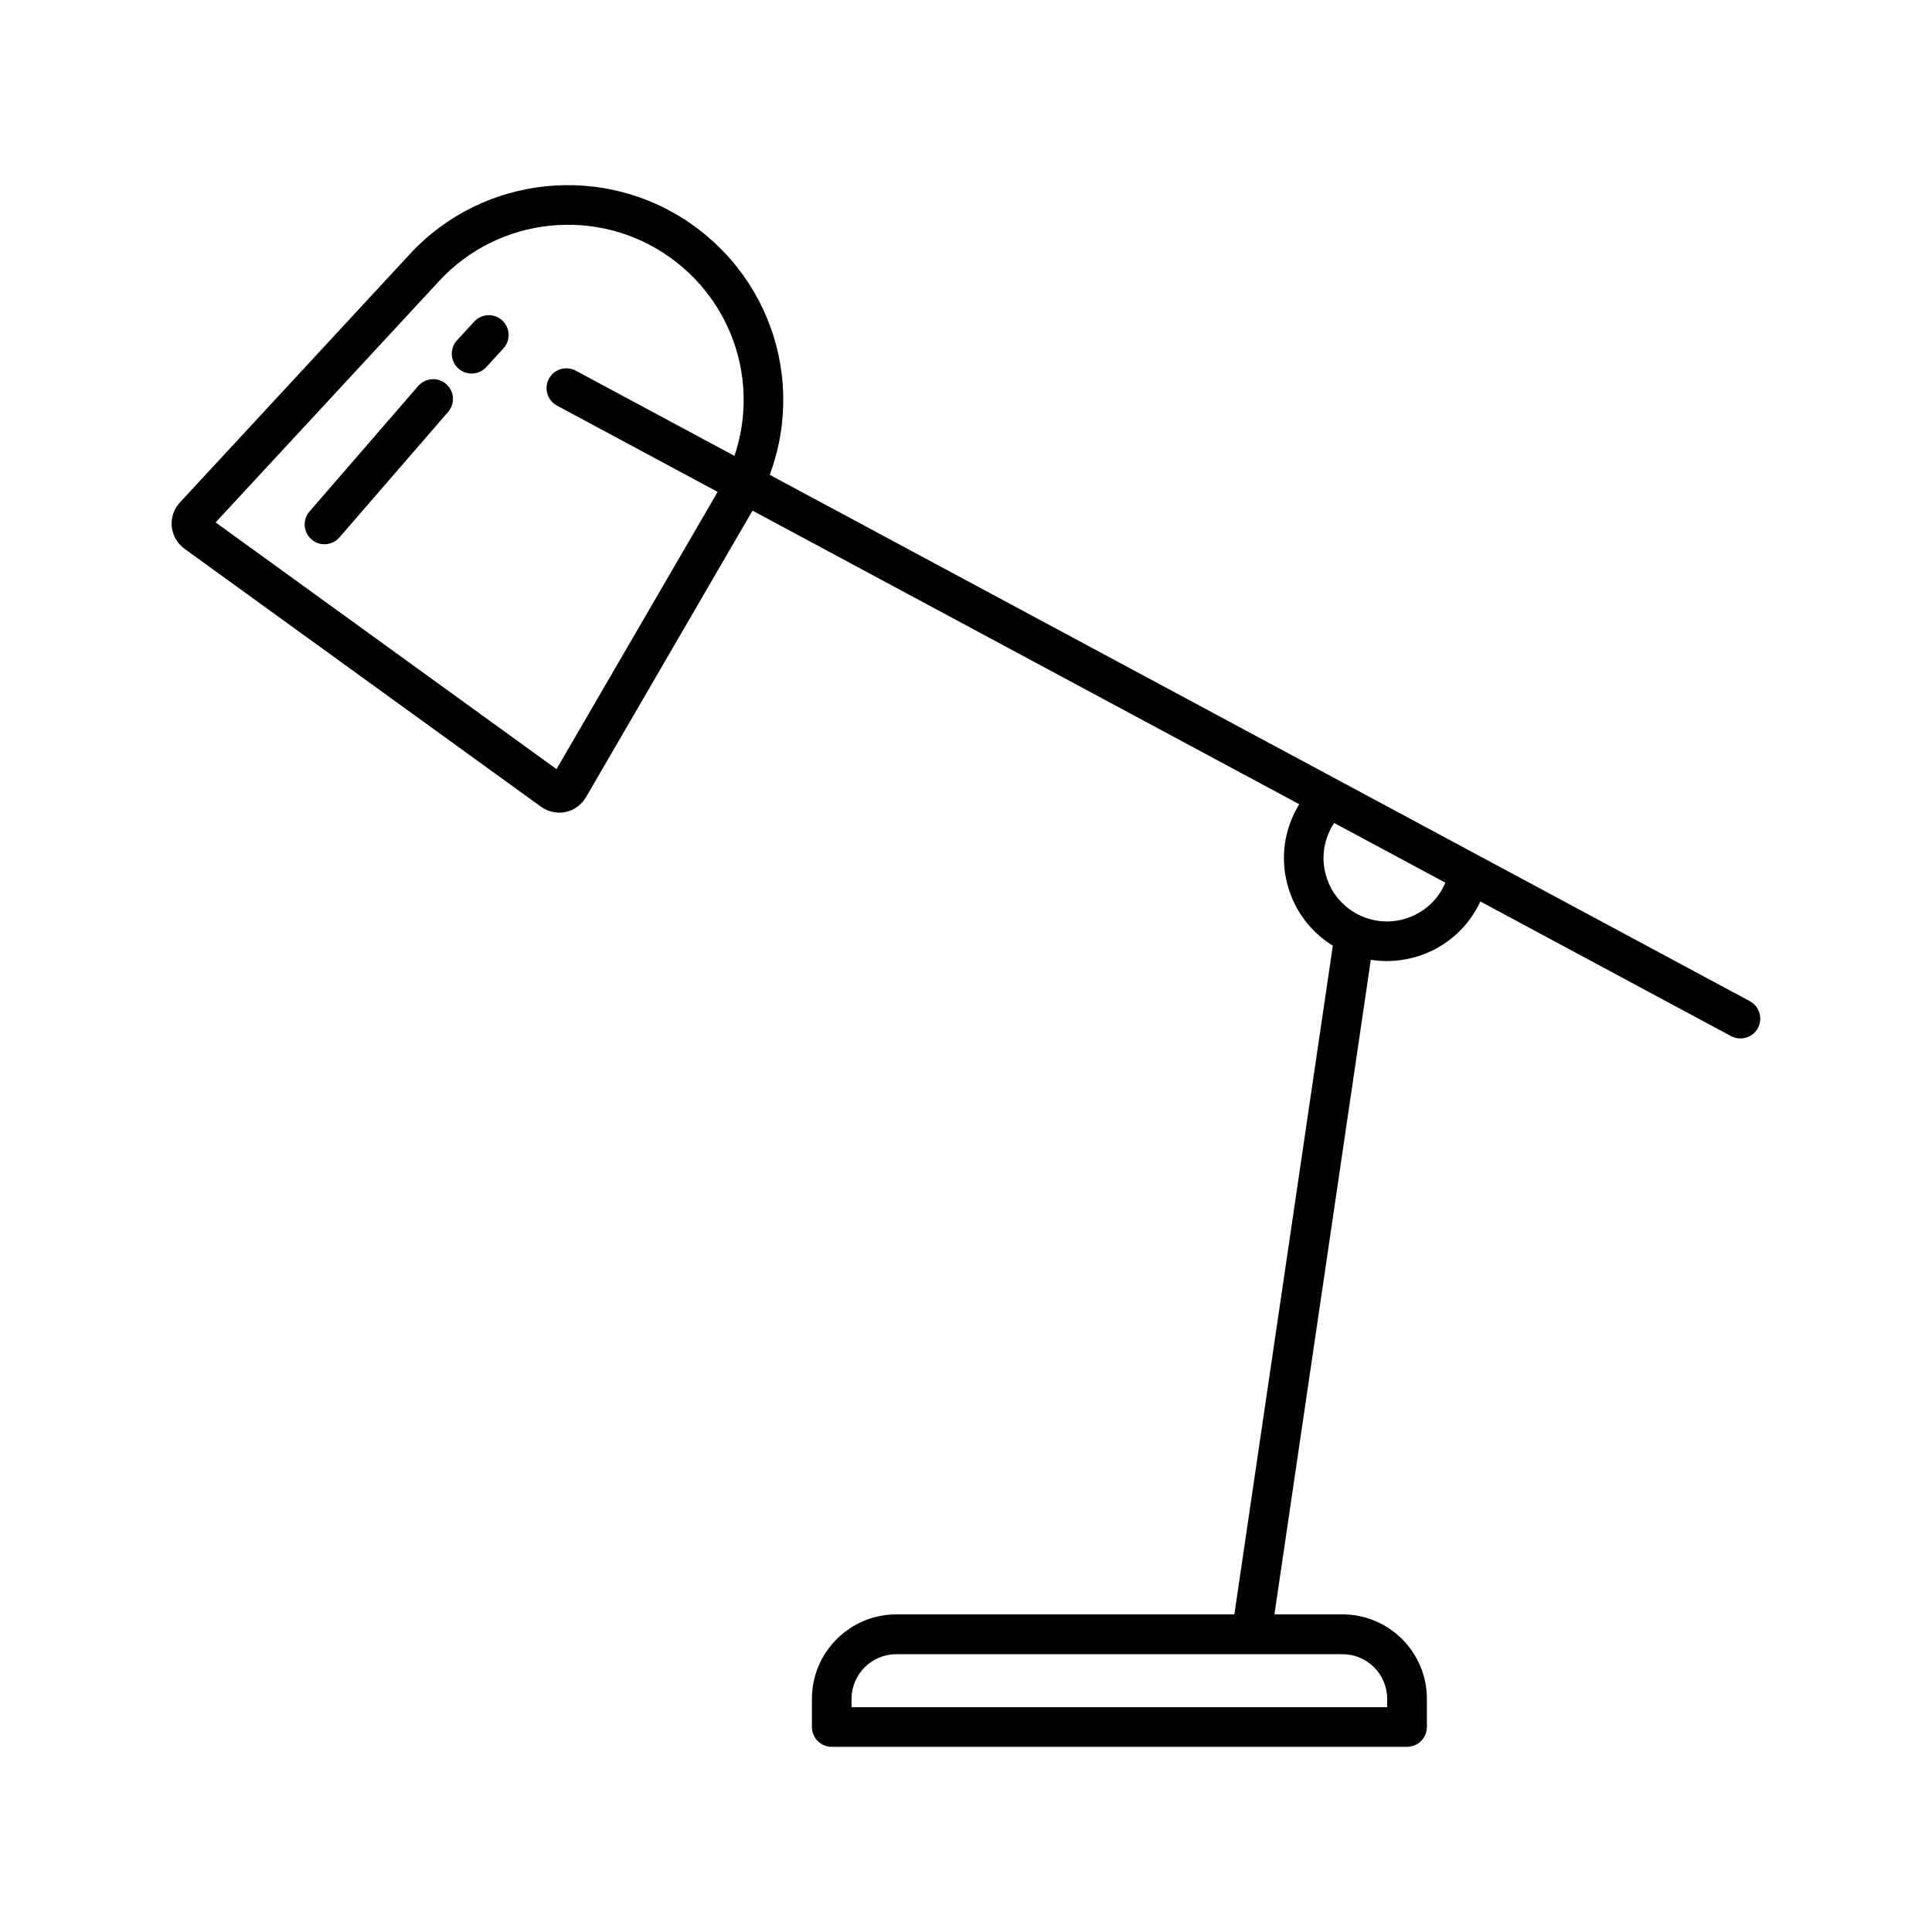
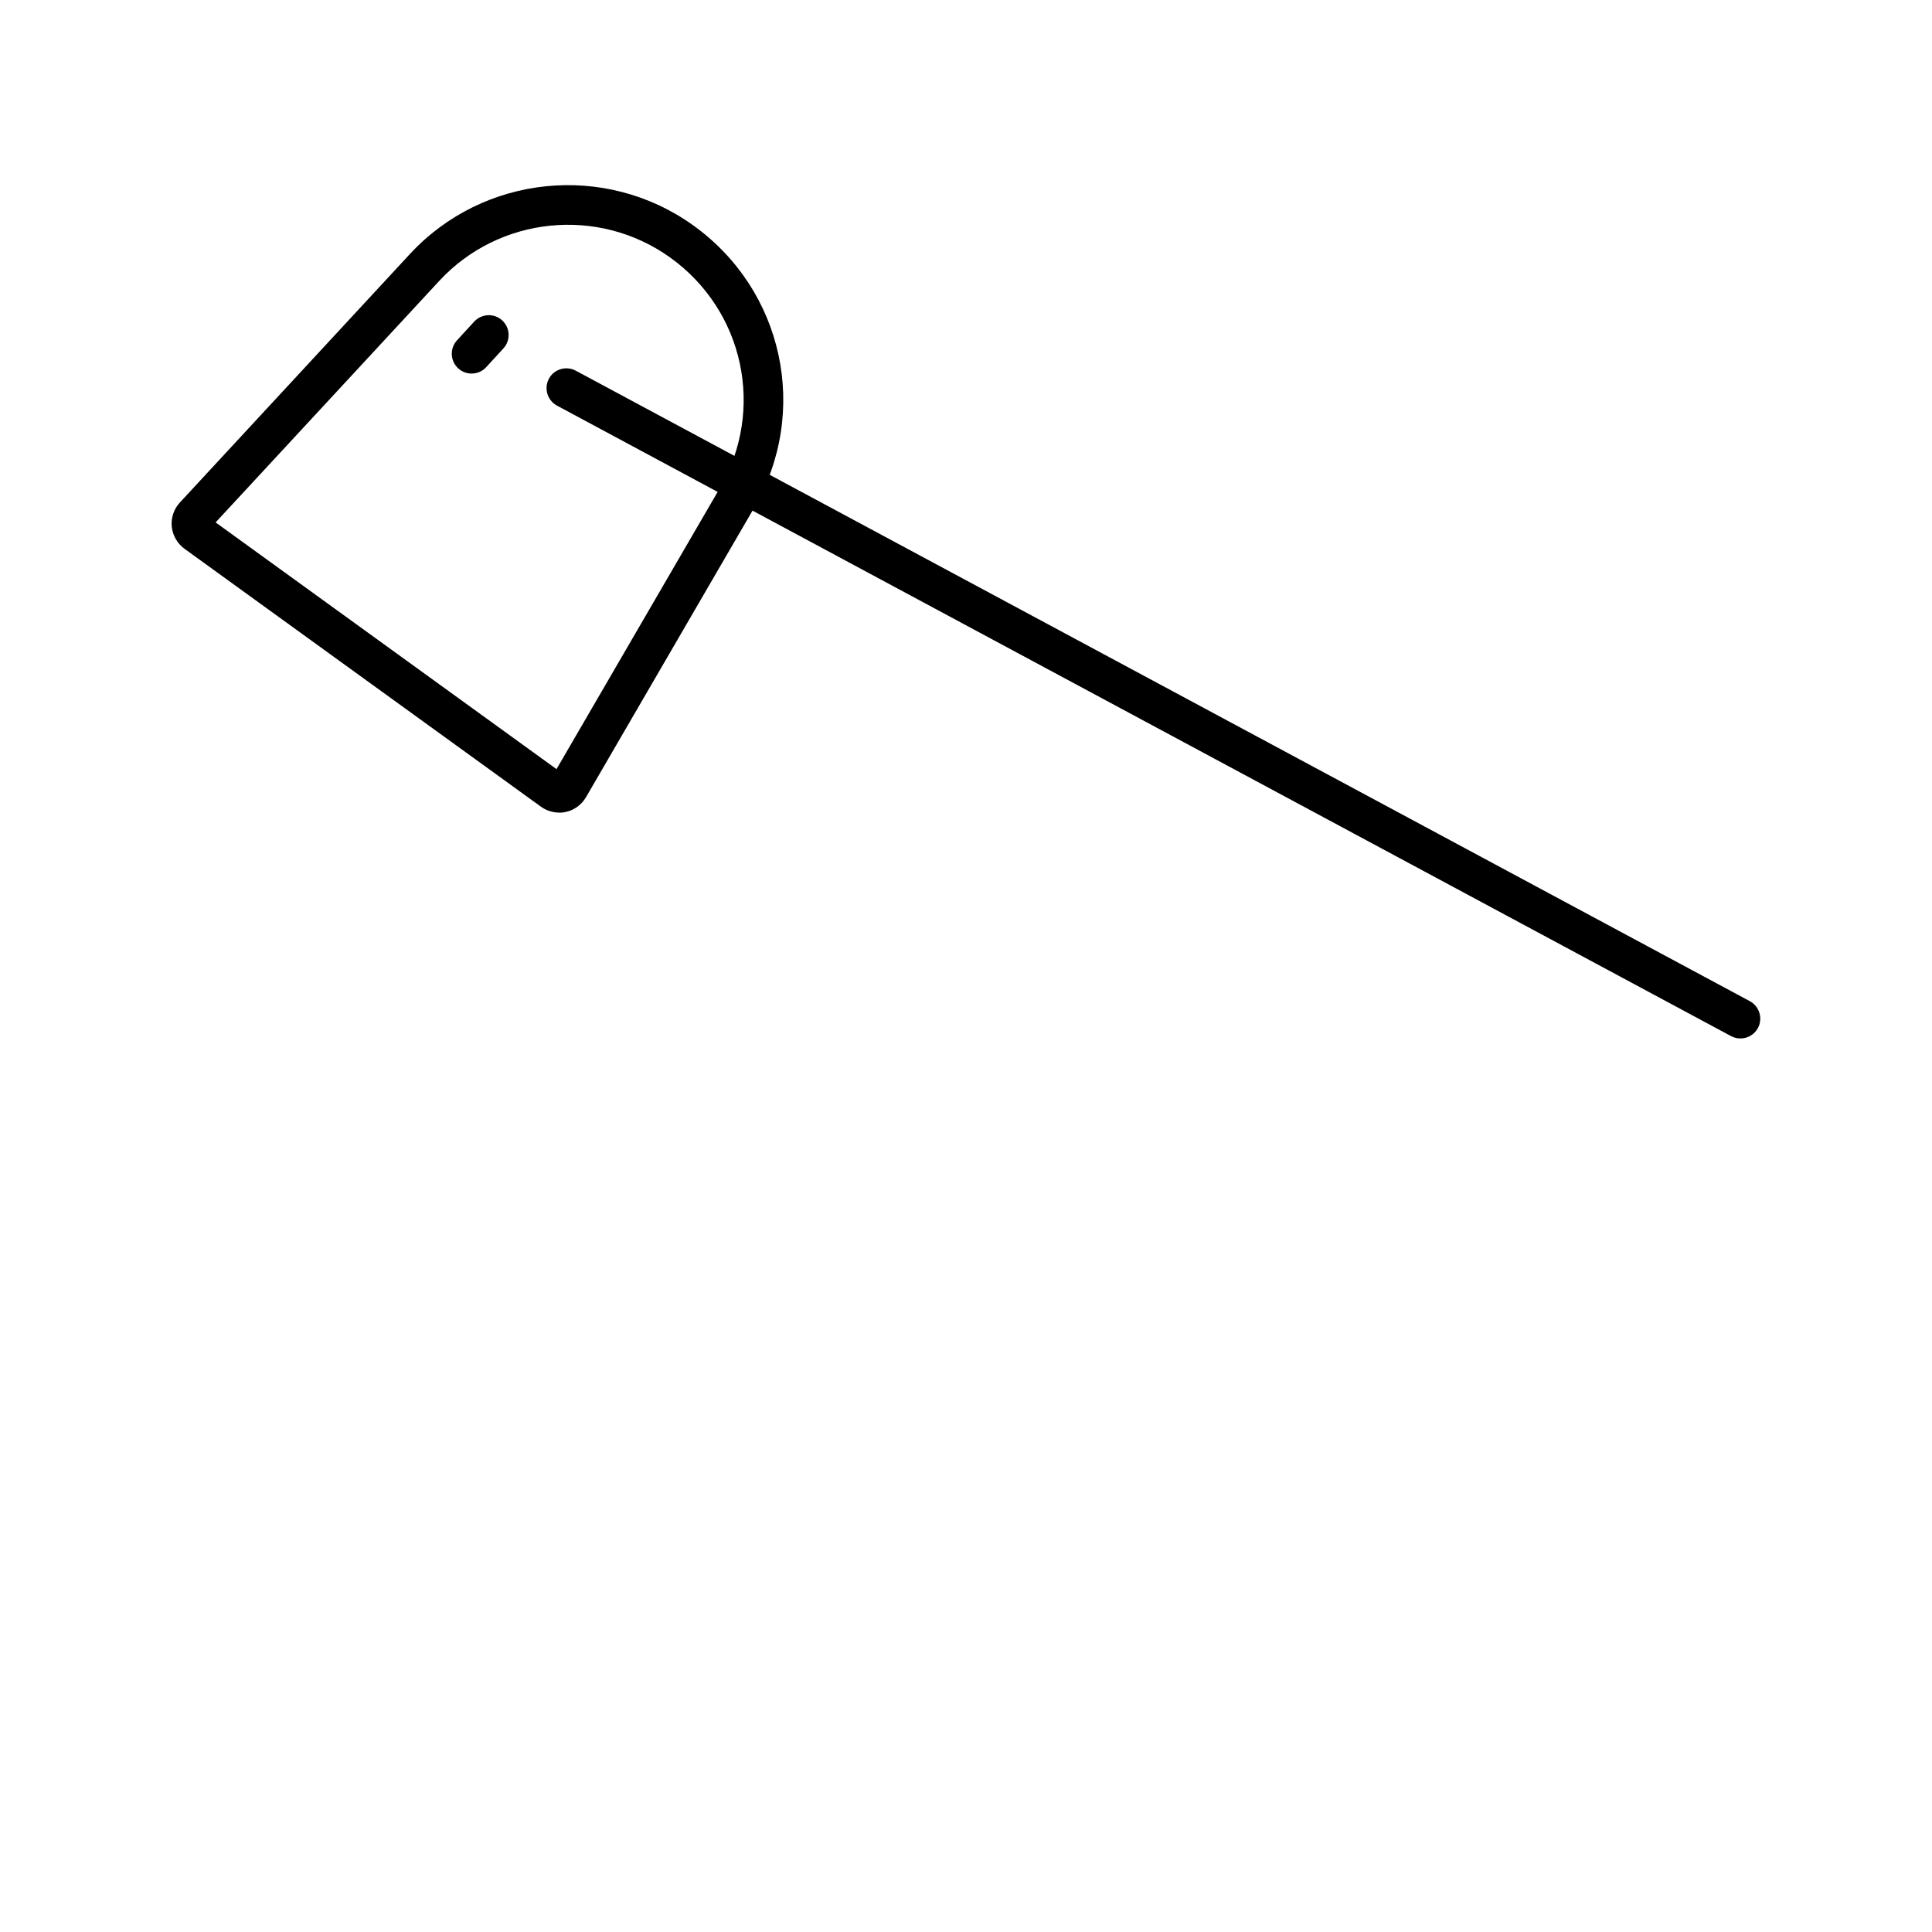
<svg xmlns="http://www.w3.org/2000/svg" id="_图层_1" data-name="图层 1" viewBox="0 0 200 200">
-   <path d="m129.75,169.88c-.1,0-.2,0-.3-.02-1.12-.17-1.9-1.21-1.73-2.33l10.24-69.54c.17-1.12,1.21-1.9,2.33-1.73,1.12.17,1.9,1.21,1.73,2.33l-10.24,69.54c-.15,1.02-1.03,1.75-2.03,1.75Z" />
  <path d="m180.17,107.5c-.33,0-.66-.08-.97-.24L57.66,41.99c-1-.54-1.37-1.78-.84-2.78s1.78-1.37,2.78-.84l121.54,65.27c1,.54,1.37,1.78.84,2.78-.37.69-1.08,1.08-1.81,1.08Z" />
  <path d="m57.89,84.12c-.67,0-1.33-.21-1.89-.61h0s-36.9-26.7-36.9-26.7c-.74-.54-1.22-1.37-1.32-2.29-.09-.92.22-1.83.84-2.5l23.82-25.73c7.59-8.2,20.18-9.49,29.28-2.99,9.41,6.72,12.13,19.32,6.32,29.32l-17.38,29.91c-.46.78-1.22,1.34-2.11,1.53-.22.05-.44.07-.67.07Zm-35.57-30.04l35.29,25.54,16.89-29.06c4.74-8.15,2.52-18.44-5.15-23.92-7.43-5.3-17.69-4.25-23.88,2.44l-23.14,24.99Z" />
-   <path d="m33.59,56.34c-.48,0-.95-.16-1.34-.5-.86-.74-.95-2.04-.21-2.89l11.25-12.99c.74-.85,2.04-.95,2.89-.21.86.74.95,2.04.21,2.89l-11.25,12.99c-.41.47-.98.71-1.55.71Z" />
  <path d="m48.82,38.67c-.5,0-1-.18-1.39-.54-.83-.77-.89-2.06-.12-2.9l1.78-1.94c.77-.83,2.07-.89,2.9-.12.83.77.89,2.06.12,2.9l-1.78,1.94c-.4.44-.96.66-1.51.66Z" />
-   <path d="m145.65,180.83h-59.55c-1.13,0-2.05-.92-2.05-2.05v-2.92c0-4.82,3.92-8.74,8.74-8.74h46.18c4.82,0,8.74,3.92,8.74,8.74v2.92c0,1.13-.92,2.05-2.05,2.05Zm-57.5-4.1h55.45v-.86c0-2.56-2.08-4.63-4.63-4.63h-46.18c-2.56,0-4.64,2.08-4.64,4.63v.86Z" />
-   <path d="m143.56,99.49c-1.81,0-3.64-.46-5.31-1.43-2.47-1.42-4.23-3.72-4.97-6.47-.74-2.75-.36-5.62,1.07-8.09.43-.75.95-1.44,1.53-2.05.79-.82,2.08-.84,2.9-.06.82.79.85,2.08.06,2.9-.36.38-.68.8-.95,1.26-.87,1.52-1.11,3.28-.65,4.98.45,1.69,1.54,3.11,3.06,3.98,3.13,1.81,7.15.73,8.96-2.4.33-.58.58-1.2.72-1.84.25-1.1,1.35-1.8,2.45-1.55,1.1.25,1.8,1.35,1.55,2.45-.24,1.05-.63,2.05-1.17,2.99-1.97,3.42-5.56,5.33-9.25,5.33Z" />
</svg>